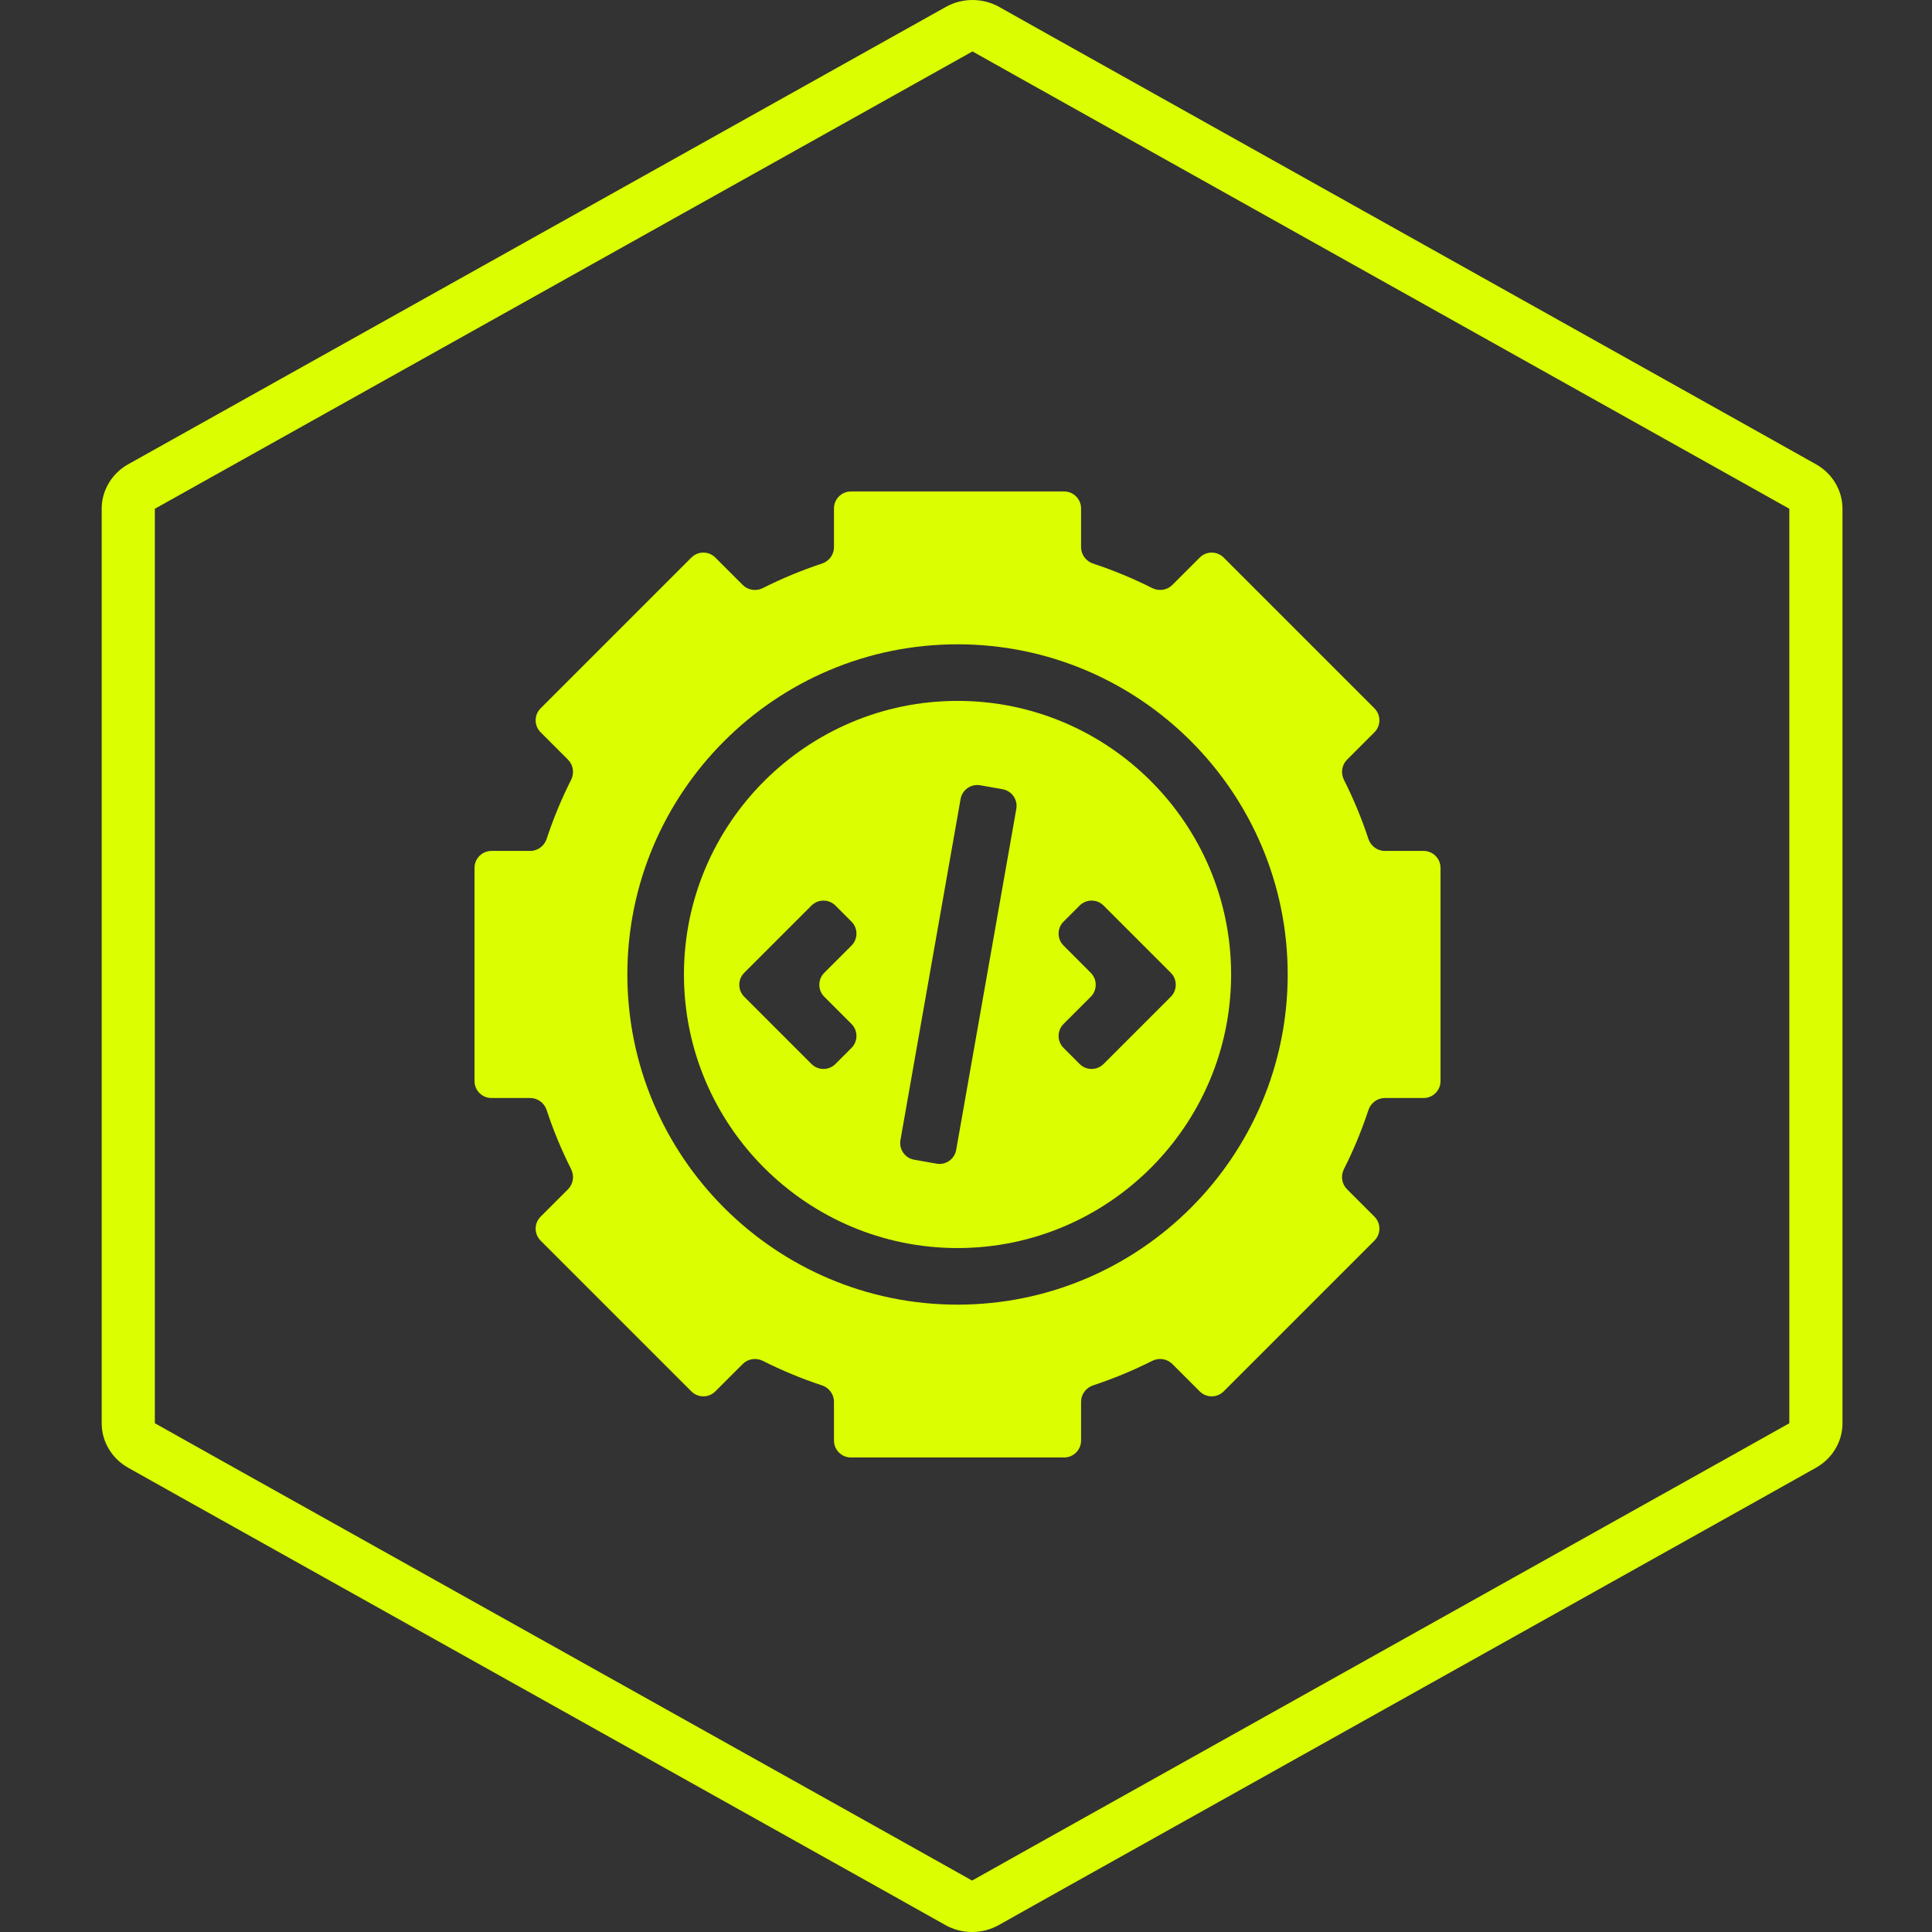
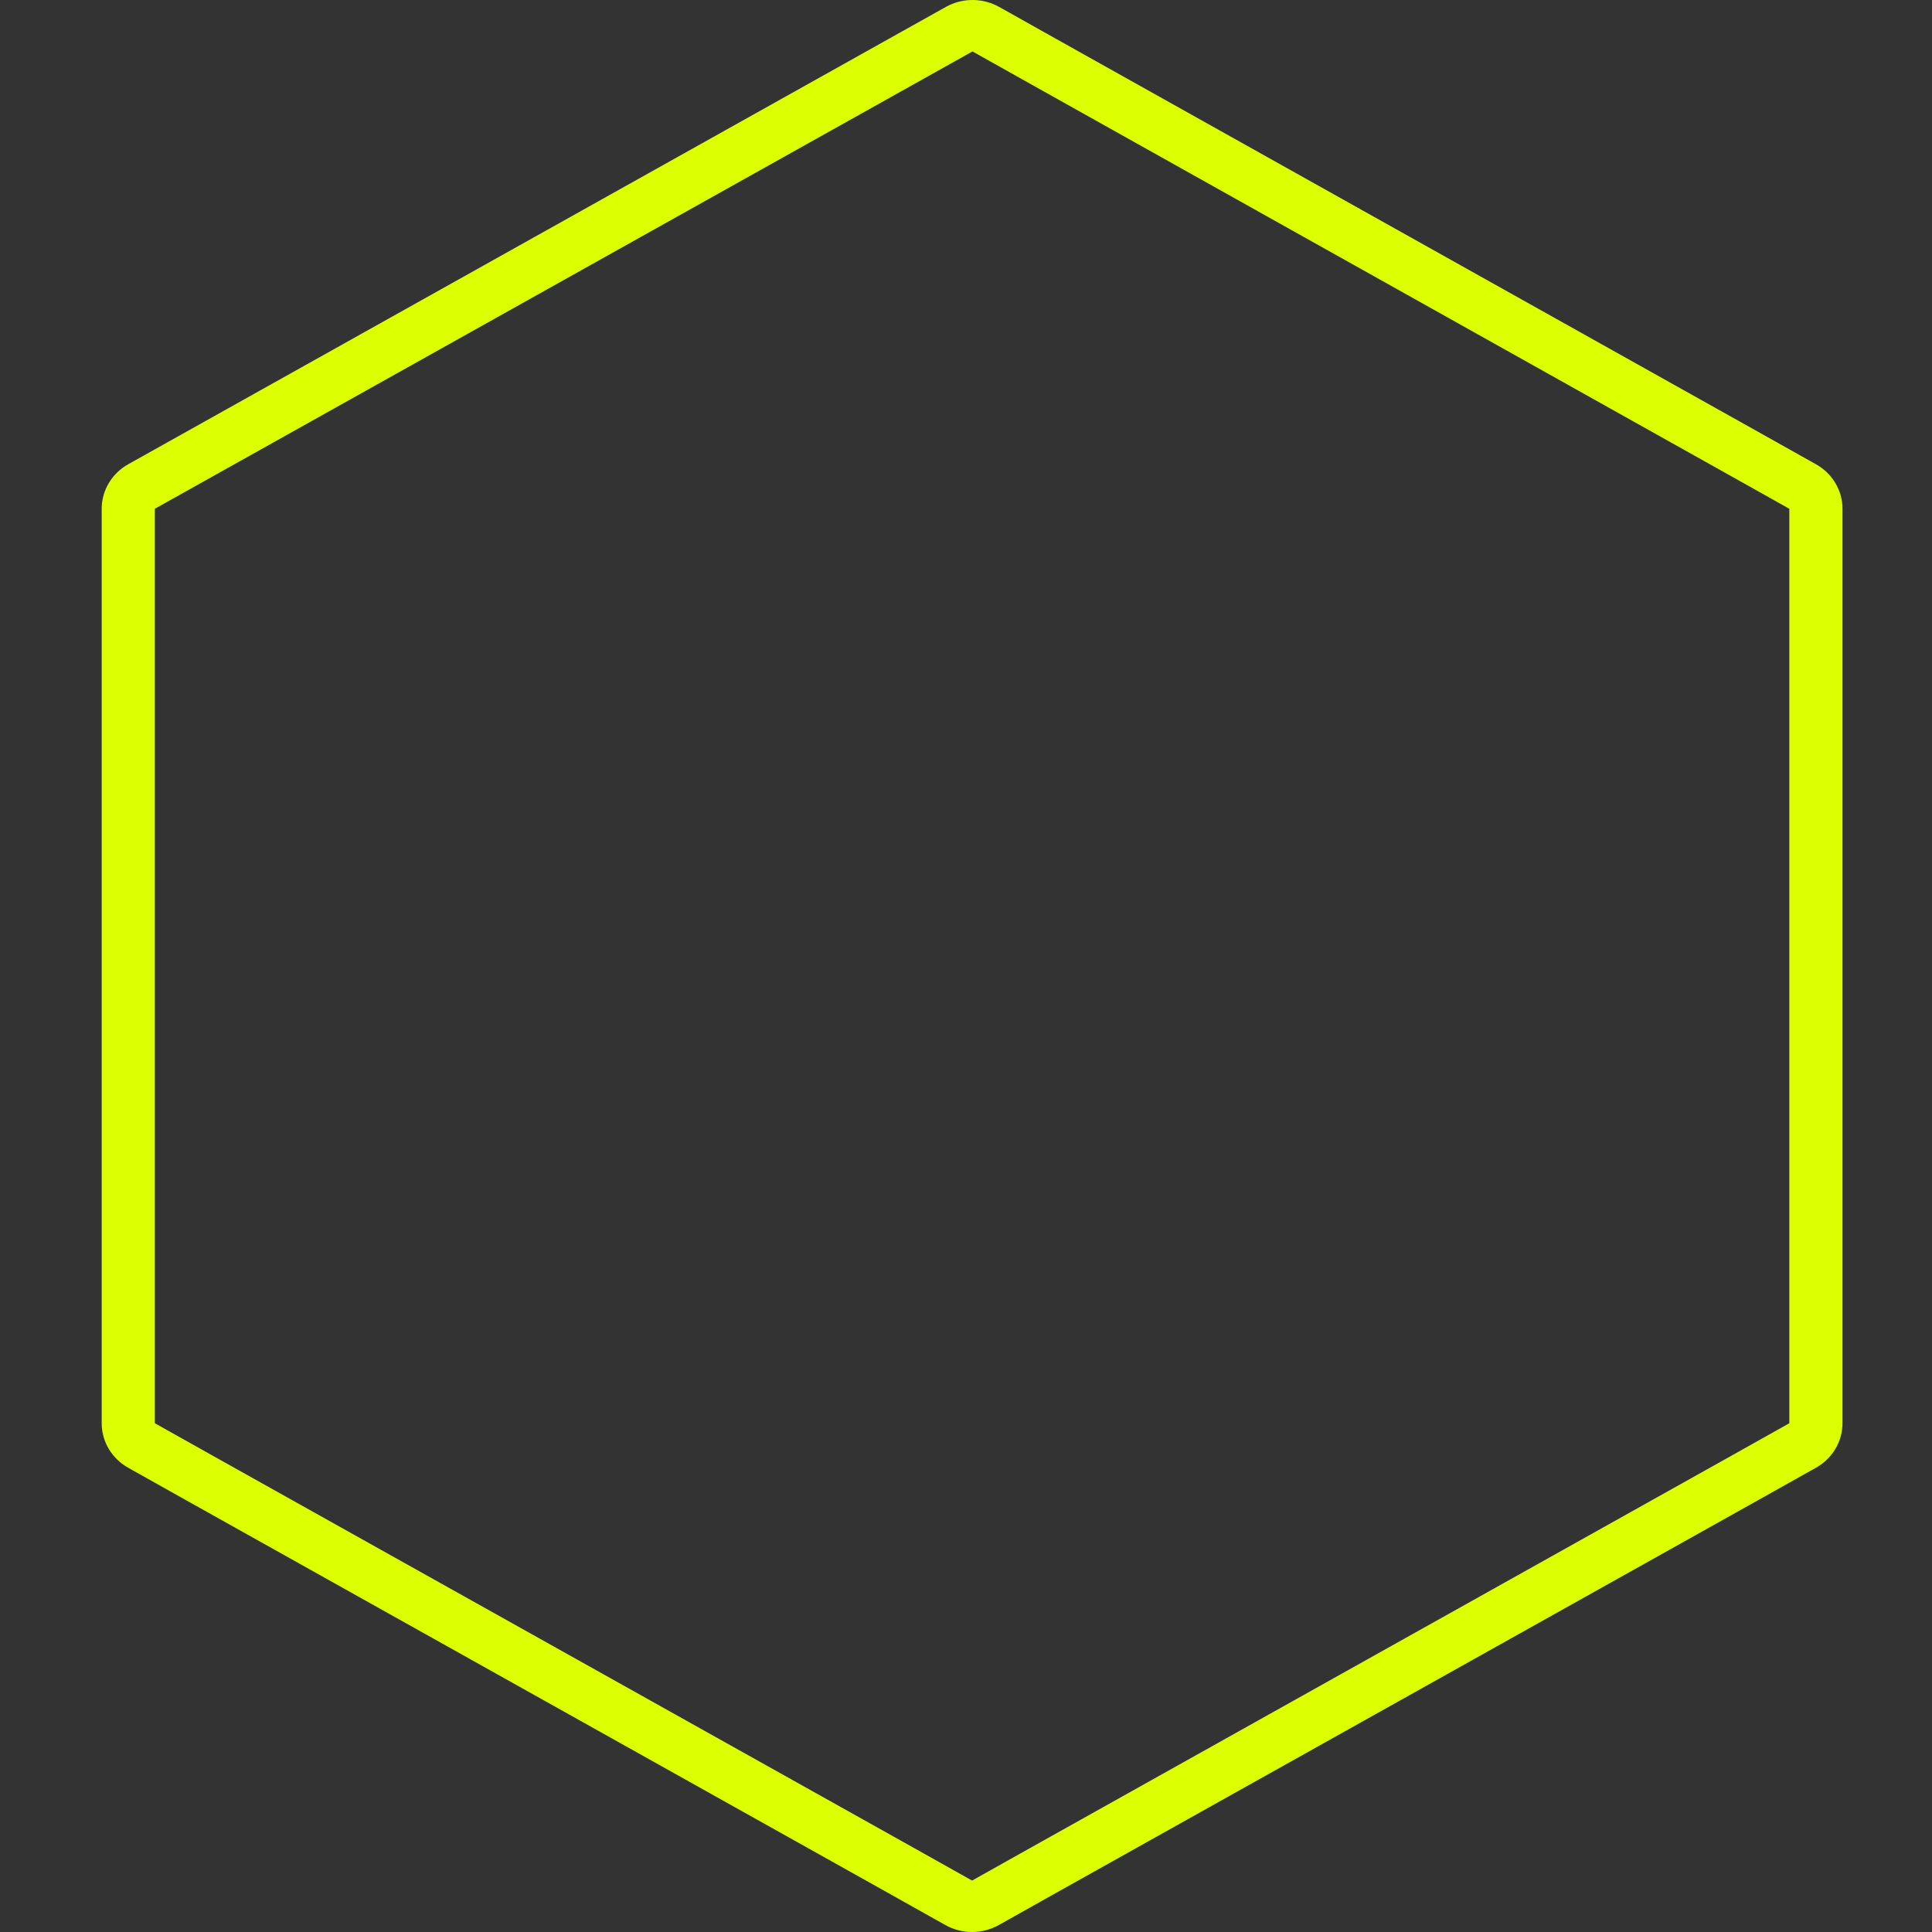
<svg xmlns="http://www.w3.org/2000/svg" width="114" height="114" viewBox="0 0 114 114" fill="none">
  <rect x="0" y="0" width="114" height="114" fill="#333333" stroke="none" />
  <path fill-rule="evenodd" clip-rule="evenodd" d="M55.81 0.409C56.783 -0.136 57.984 -0.136 58.957 0.409L62.365 2.321L103.738 25.479L107.154 27.395C108.122 27.938 108.718 28.938 108.718 30.02V83.98C108.718 85.062 108.122 86.062 107.154 86.605L103.74 88.52L103.738 88.521L62.34 111.679L58.932 113.591C57.959 114.136 56.758 114.136 55.785 113.591L52.377 111.679L52.376 111.678L10.979 88.521L7.563 86.605C6.596 86.062 6 85.062 6 83.98V30.02C6 28.938 6.596 27.938 7.563 27.395L55.81 0.409ZM57.383 3.035L9.137 30.02L9.137 83.98L12.552 85.895L53.948 109.052L53.949 109.053L57.359 110.965L60.768 109.053L102.166 85.895L102.168 85.894L105.581 83.98V30.02L102.167 28.106L60.793 4.947L57.383 3.035Z" fill="#DBFF00" />
  <g clip-path="url(#clip0_3_12095)">
    <path d="M56.5 41.357C47.599 41.357 40.357 48.599 40.357 57.5C40.357 66.401 47.599 73.643 56.5 73.643C65.401 73.643 72.643 66.401 72.643 57.5C72.643 48.599 65.401 41.357 56.5 41.357ZM50.243 60.42C50.634 60.811 50.634 61.444 50.243 61.834L49.296 62.782C48.906 63.172 48.272 63.172 47.882 62.782L43.915 58.815C43.525 58.425 43.525 57.791 43.915 57.401L47.882 53.434C48.272 53.044 48.906 53.044 49.296 53.434L50.243 54.382C50.634 54.772 50.634 55.405 50.243 55.796L48.638 57.401C48.248 57.791 48.248 58.425 48.638 58.815L50.243 60.42ZM56.421 67.853C56.325 68.396 55.806 68.76 55.262 68.664L53.943 68.431C53.399 68.335 53.036 67.816 53.132 67.272L56.68 47.148C56.776 46.604 57.295 46.24 57.839 46.336L59.158 46.569C59.702 46.665 60.065 47.184 59.969 47.727L56.421 67.853ZM65.118 62.782C64.728 63.172 64.094 63.172 63.704 62.782L62.757 61.834C62.366 61.444 62.366 60.81 62.757 60.42L64.362 58.815C64.752 58.424 64.752 57.791 64.362 57.401L62.757 55.795C62.366 55.405 62.366 54.772 62.757 54.381L63.704 53.434C64.094 53.043 64.728 53.043 65.118 53.434L69.085 57.401C69.475 57.791 69.475 58.424 69.085 58.815L65.118 62.782Z" fill="#DBFF00" />
    <path d="M84 64.79C84.552 64.79 85 64.342 85 63.79V51.21C85 50.658 84.552 50.21 84 50.21H81.713C81.271 50.21 80.883 49.918 80.744 49.498C80.35 48.303 79.868 47.139 79.301 46.016C79.102 45.62 79.17 45.14 79.483 44.827L81.1 43.209C81.491 42.819 81.491 42.186 81.1 41.795L72.205 32.9C71.814 32.509 71.181 32.509 70.791 32.9L69.173 34.517C68.86 34.83 68.38 34.898 67.985 34.699C66.861 34.132 65.697 33.65 64.502 33.256C64.082 33.117 63.79 32.729 63.79 32.287V30C63.79 29.448 63.343 29 62.79 29H50.21C49.658 29 49.21 29.448 49.21 30V32.287C49.21 32.729 48.918 33.117 48.498 33.256C47.303 33.65 46.139 34.132 45.016 34.699C44.62 34.898 44.14 34.83 43.827 34.517L42.209 32.9C41.819 32.509 41.186 32.509 40.795 32.9L31.9 41.795C31.509 42.186 31.509 42.819 31.9 43.209L33.517 44.827C33.83 45.14 33.898 45.62 33.699 46.016C33.132 47.139 32.65 48.303 32.256 49.498C32.117 49.918 31.729 50.21 31.287 50.21H29C28.448 50.21 28 50.658 28 51.21V63.79C28 64.343 28.448 64.79 29 64.79H31.287C31.729 64.79 32.117 65.082 32.256 65.502C32.65 66.697 33.132 67.861 33.699 68.985C33.898 69.38 33.83 69.86 33.517 70.173L31.9 71.791C31.509 72.181 31.509 72.814 31.9 73.205L40.795 82.1C41.186 82.491 41.819 82.491 42.209 82.1L43.827 80.483C44.14 80.17 44.62 80.102 45.016 80.301C46.139 80.868 47.303 81.35 48.498 81.744C48.918 81.883 49.21 82.271 49.21 82.713V85C49.21 85.552 49.658 86 50.21 86H62.79C63.343 86 63.79 85.552 63.79 85V82.713C63.79 82.271 64.082 81.883 64.502 81.744C65.697 81.35 66.861 80.868 67.985 80.301C68.38 80.102 68.86 80.17 69.173 80.483L70.791 82.1C71.181 82.491 71.814 82.491 72.205 82.1L81.1 73.205C81.491 72.814 81.491 72.181 81.1 71.79L79.483 70.173C79.17 69.86 79.102 69.38 79.301 68.984C79.868 67.861 80.35 66.697 80.744 65.502C80.883 65.082 81.271 64.79 81.713 64.79H84ZM56.5 76.982C45.757 76.982 37.018 68.243 37.018 57.5C37.018 46.757 45.757 38.018 56.5 38.018C67.243 38.018 75.982 46.757 75.982 57.5C75.982 68.243 67.243 76.982 56.5 76.982Z" fill="#DBFF00" />
  </g>
  <defs>
    <clipPath id="clip0_3_12095">
-       <rect x="28" y="29" width="57" height="57" rx="1" fill="white" />
-     </clipPath>
+       </clipPath>
  </defs>
</svg>